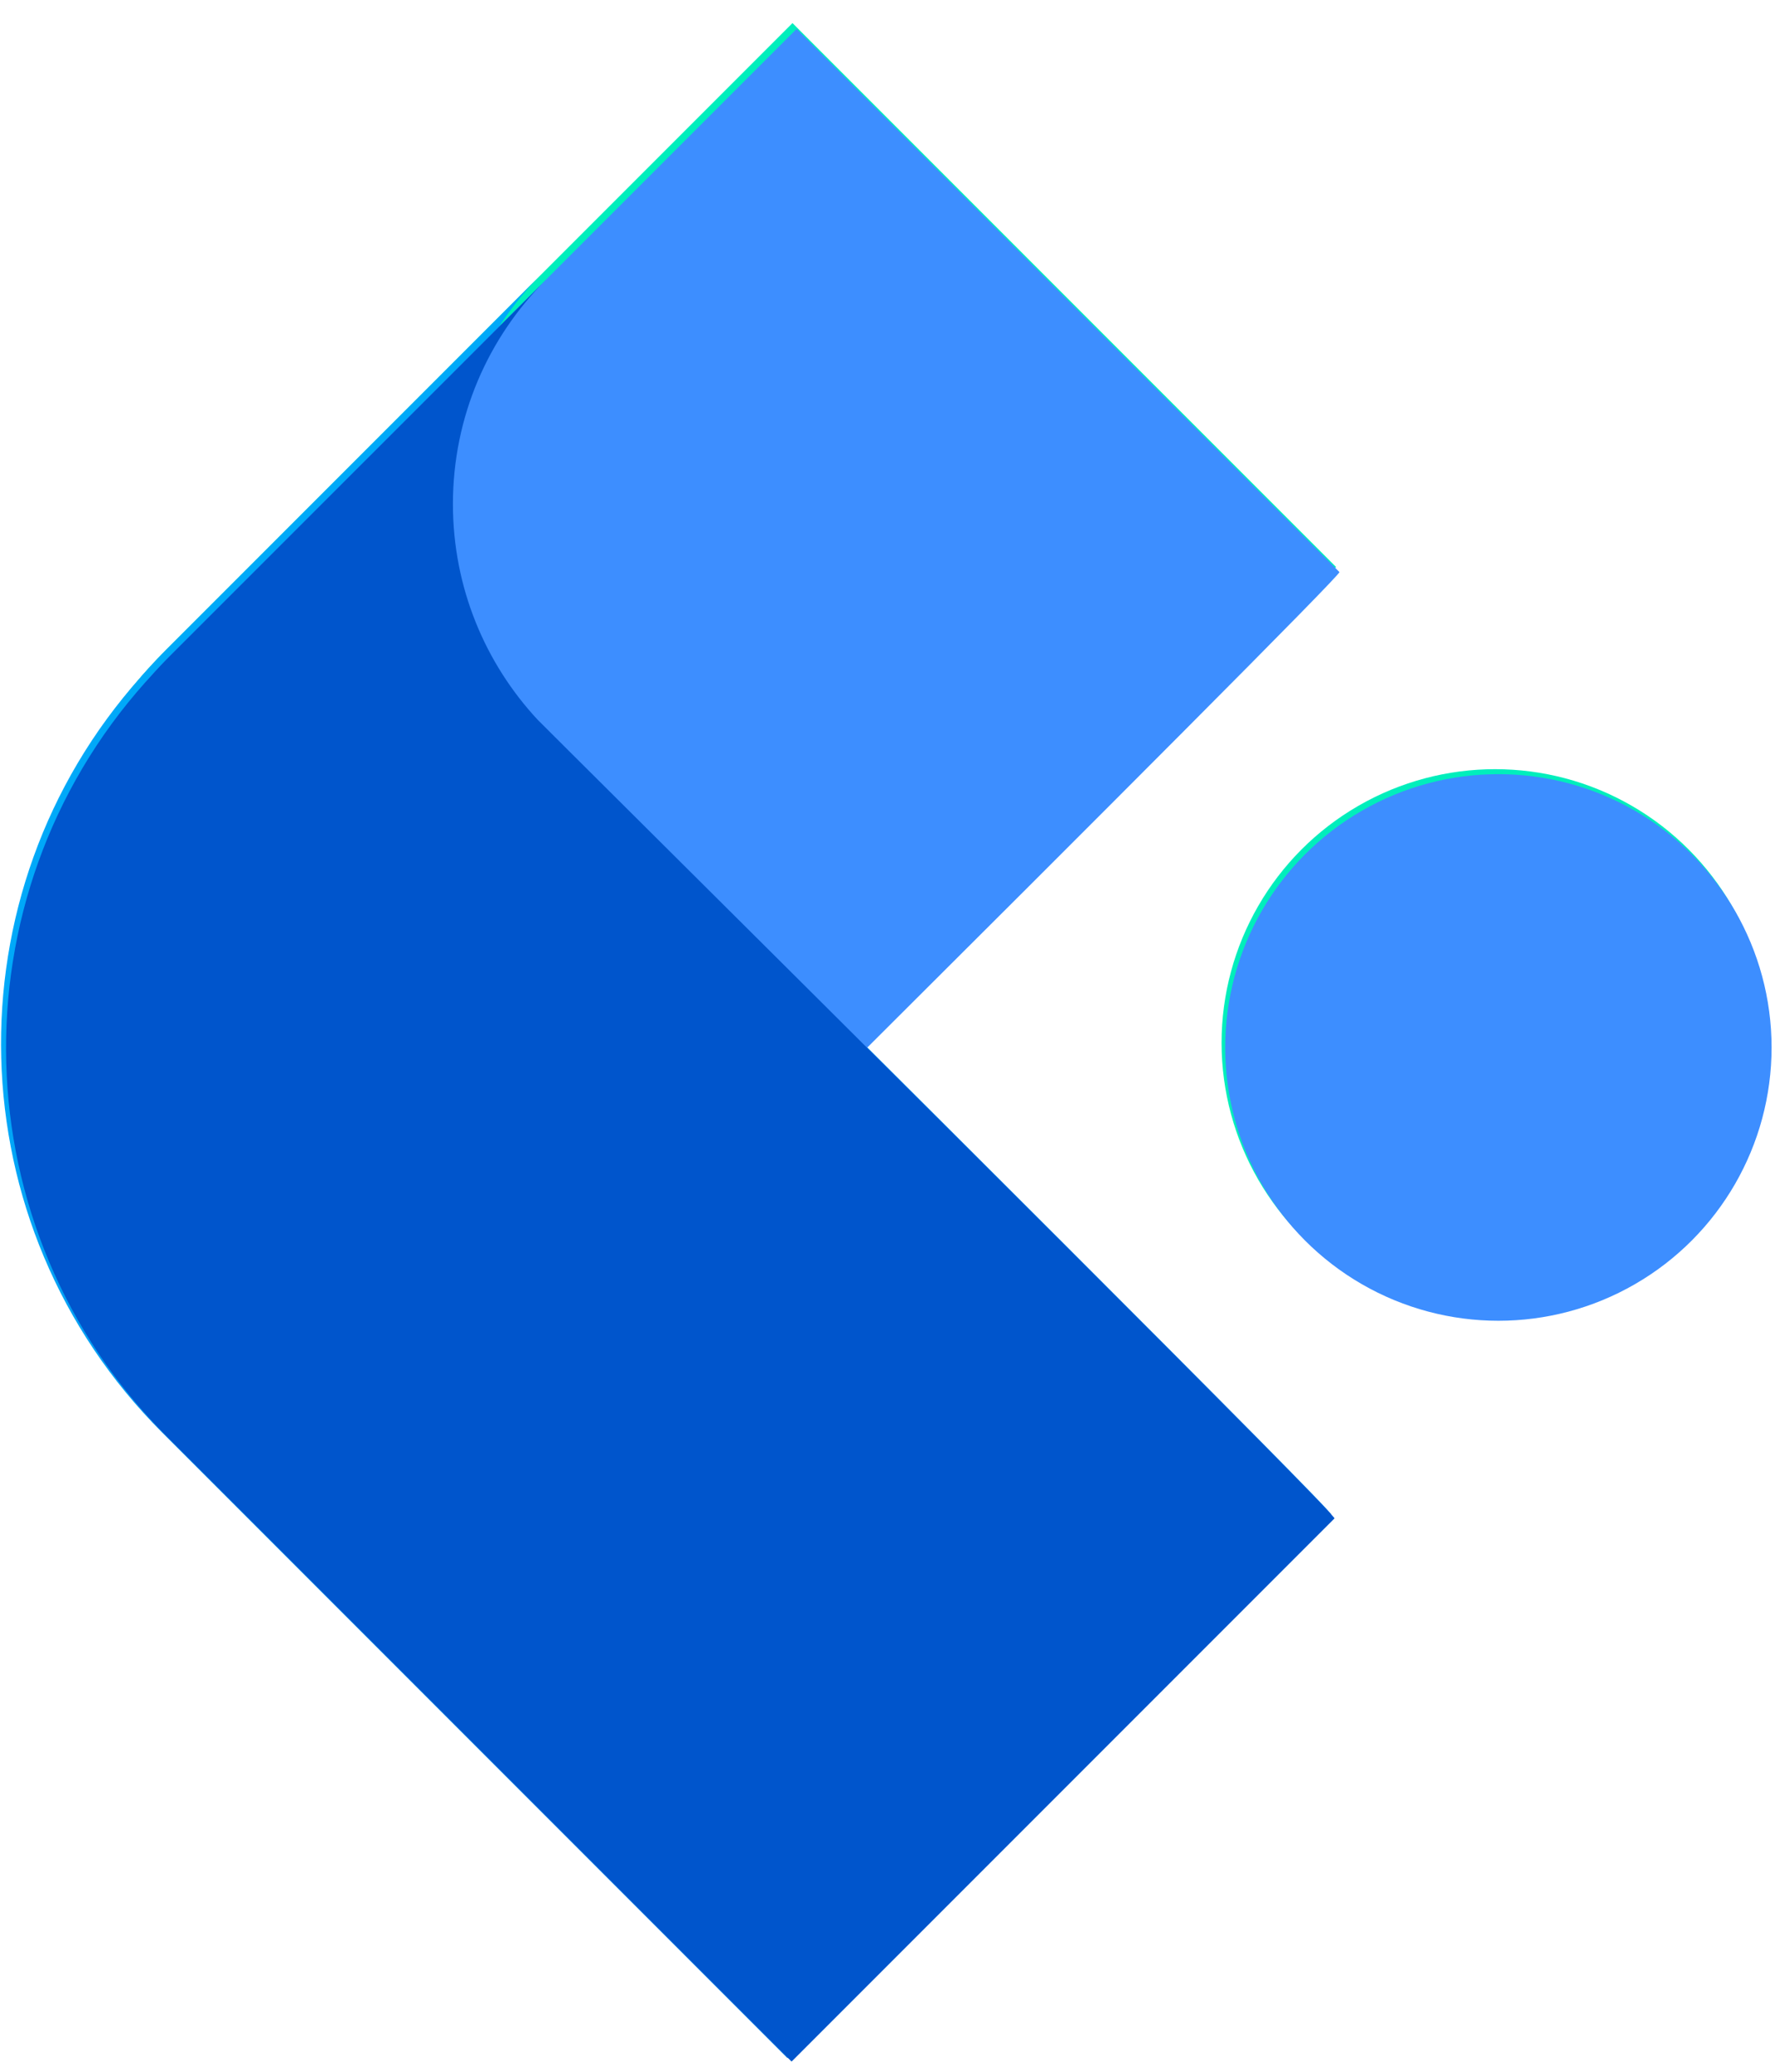
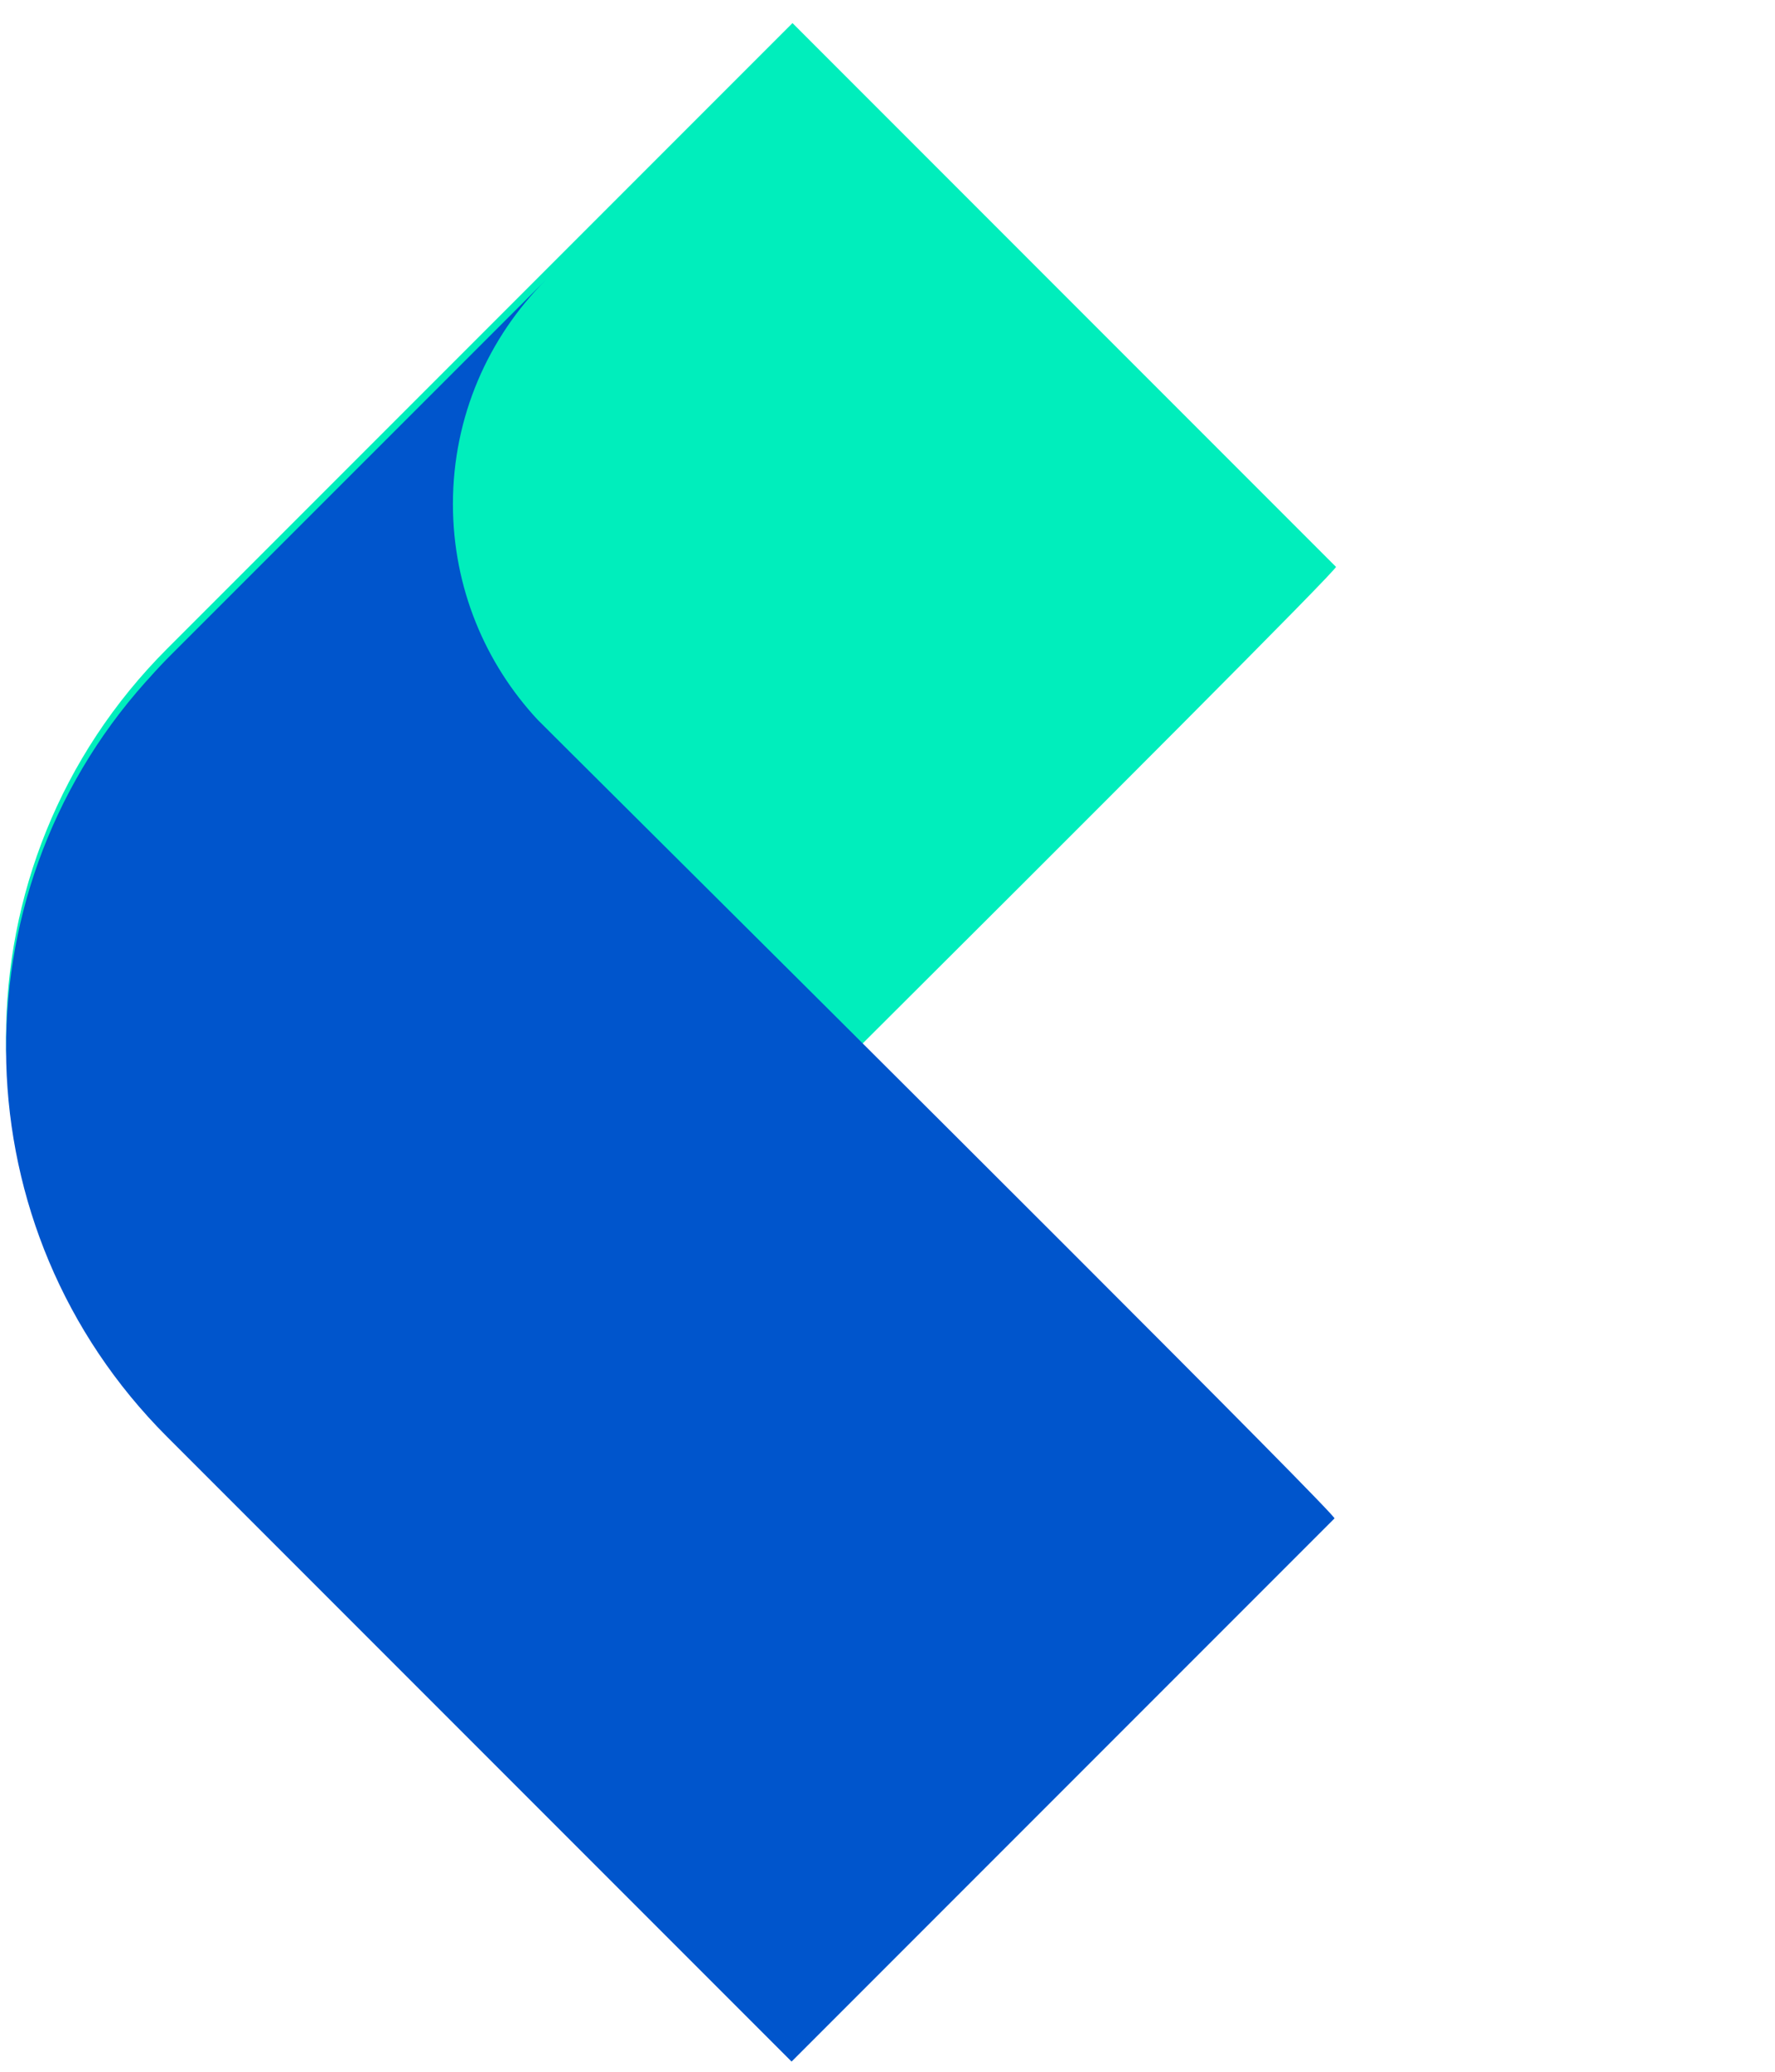
<svg xmlns="http://www.w3.org/2000/svg" width="42px" height="49px" viewBox="0 0 42 49" version="1.1">
  <title>Yandexkassa_checkout_logo</title>
  <defs>
    <linearGradient x1="28.93%" y1="21.853%" x2="71.186%" y2="78.495%" id="linearGradient-1">
      <stop stop-color="#00A9F9" offset="0%" />
      <stop stop-color="#0B89EA" offset="98.99%" />
    </linearGradient>
    <linearGradient x1="28.933%" y1="21.856%" x2="70.76%" y2="77.923%" id="linearGradient-2">
      <stop stop-color="#0055CC" offset="0%" />
      <stop stop-color="#0055CC" offset="100%" />
    </linearGradient>
  </defs>
  <g id="Page-1" stroke="none" stroke-width="1" fill="none" fill-rule="evenodd">
    <g id="Artboard" transform="translate(-340, -626)" fill-rule="nonzero">
      <g id="Group" transform="translate(340, 626.5)">
        <g>
-           <circle id="Oval" fill="#00EEBC" cx="35.377" cy="24.164" r="6.472" />
          <path d="M31.611,12.906 L18.752,0.046 L3.954,14.844 C-1.127,19.925 -1.127,28.165 3.954,33.246 L7.612,36.905 C7.612,36.906 31.803,12.906 31.611,12.906 Z" id="Path" fill="#00EEBC" />
-           <path d="M13.384,17.169 C13.264,17.05 13.145,16.929 13.027,16.813 C13.022,16.809 13.017,16.803 13.013,16.799 C12.884,16.672 12.757,16.544 12.631,16.42 C12.629,16.418 12.626,16.415 12.625,16.414 C11.374,15.074 10.608,13.274 10.608,11.297 C10.608,9.224 11.449,7.35 12.807,5.992 L3.954,14.845 C3.772,15.027 3.597,15.212 3.429,15.401 C3.412,15.42 3.395,15.44 3.378,15.458 C3.375,15.461 3.374,15.463 3.371,15.465 C3.356,15.481 3.342,15.497 3.328,15.513 C3.329,15.513 3.329,15.513 3.331,15.513 C-1.239,20.623 -1.072,28.473 3.835,33.379 L18.633,48.177 L31.494,35.316 C31.621,35.317 20.532,24.274 13.384,17.169 Z" id="Path" fill="url(#linearGradient-1)" />
        </g>
-         <circle id="Oval" fill="#3D8EFF" cx="35.455" cy="24.274" r="6.464" />
-         <path d="M31.693,13.03 L18.848,0.185 L4.068,14.966 C-1.007,20.041 -1.007,28.271 4.068,33.346 L7.723,37.001 C7.723,37.001 31.885,13.03 31.693,13.03 Z" id="Path" fill="#3D8EFF" />
        <path d="M13.489,17.288 C13.368,17.169 13.249,17.05 13.132,16.932 C13.126,16.928 13.122,16.922 13.118,16.918 C12.989,16.791 12.861,16.663 12.737,16.538 C12.735,16.537 12.732,16.534 12.731,16.533 C11.482,15.195 10.717,13.397 10.717,11.421 C10.717,9.351 11.556,7.479 12.913,6.123 L4.068,14.966 C3.886,15.147 3.712,15.332 3.544,15.521 C3.527,15.54 3.51,15.56 3.492,15.579 C3.49,15.582 3.488,15.583 3.485,15.586 C3.471,15.602 3.457,15.617 3.442,15.633 C-1.119,20.736 -0.951,28.577 3.949,33.478 L18.73,48.259 L31.576,35.413 C31.704,35.413 20.627,24.383 13.489,17.288 Z" id="Path" fill="url(#linearGradient-2)" />
      </g>
    </g>
  </g>
</svg>